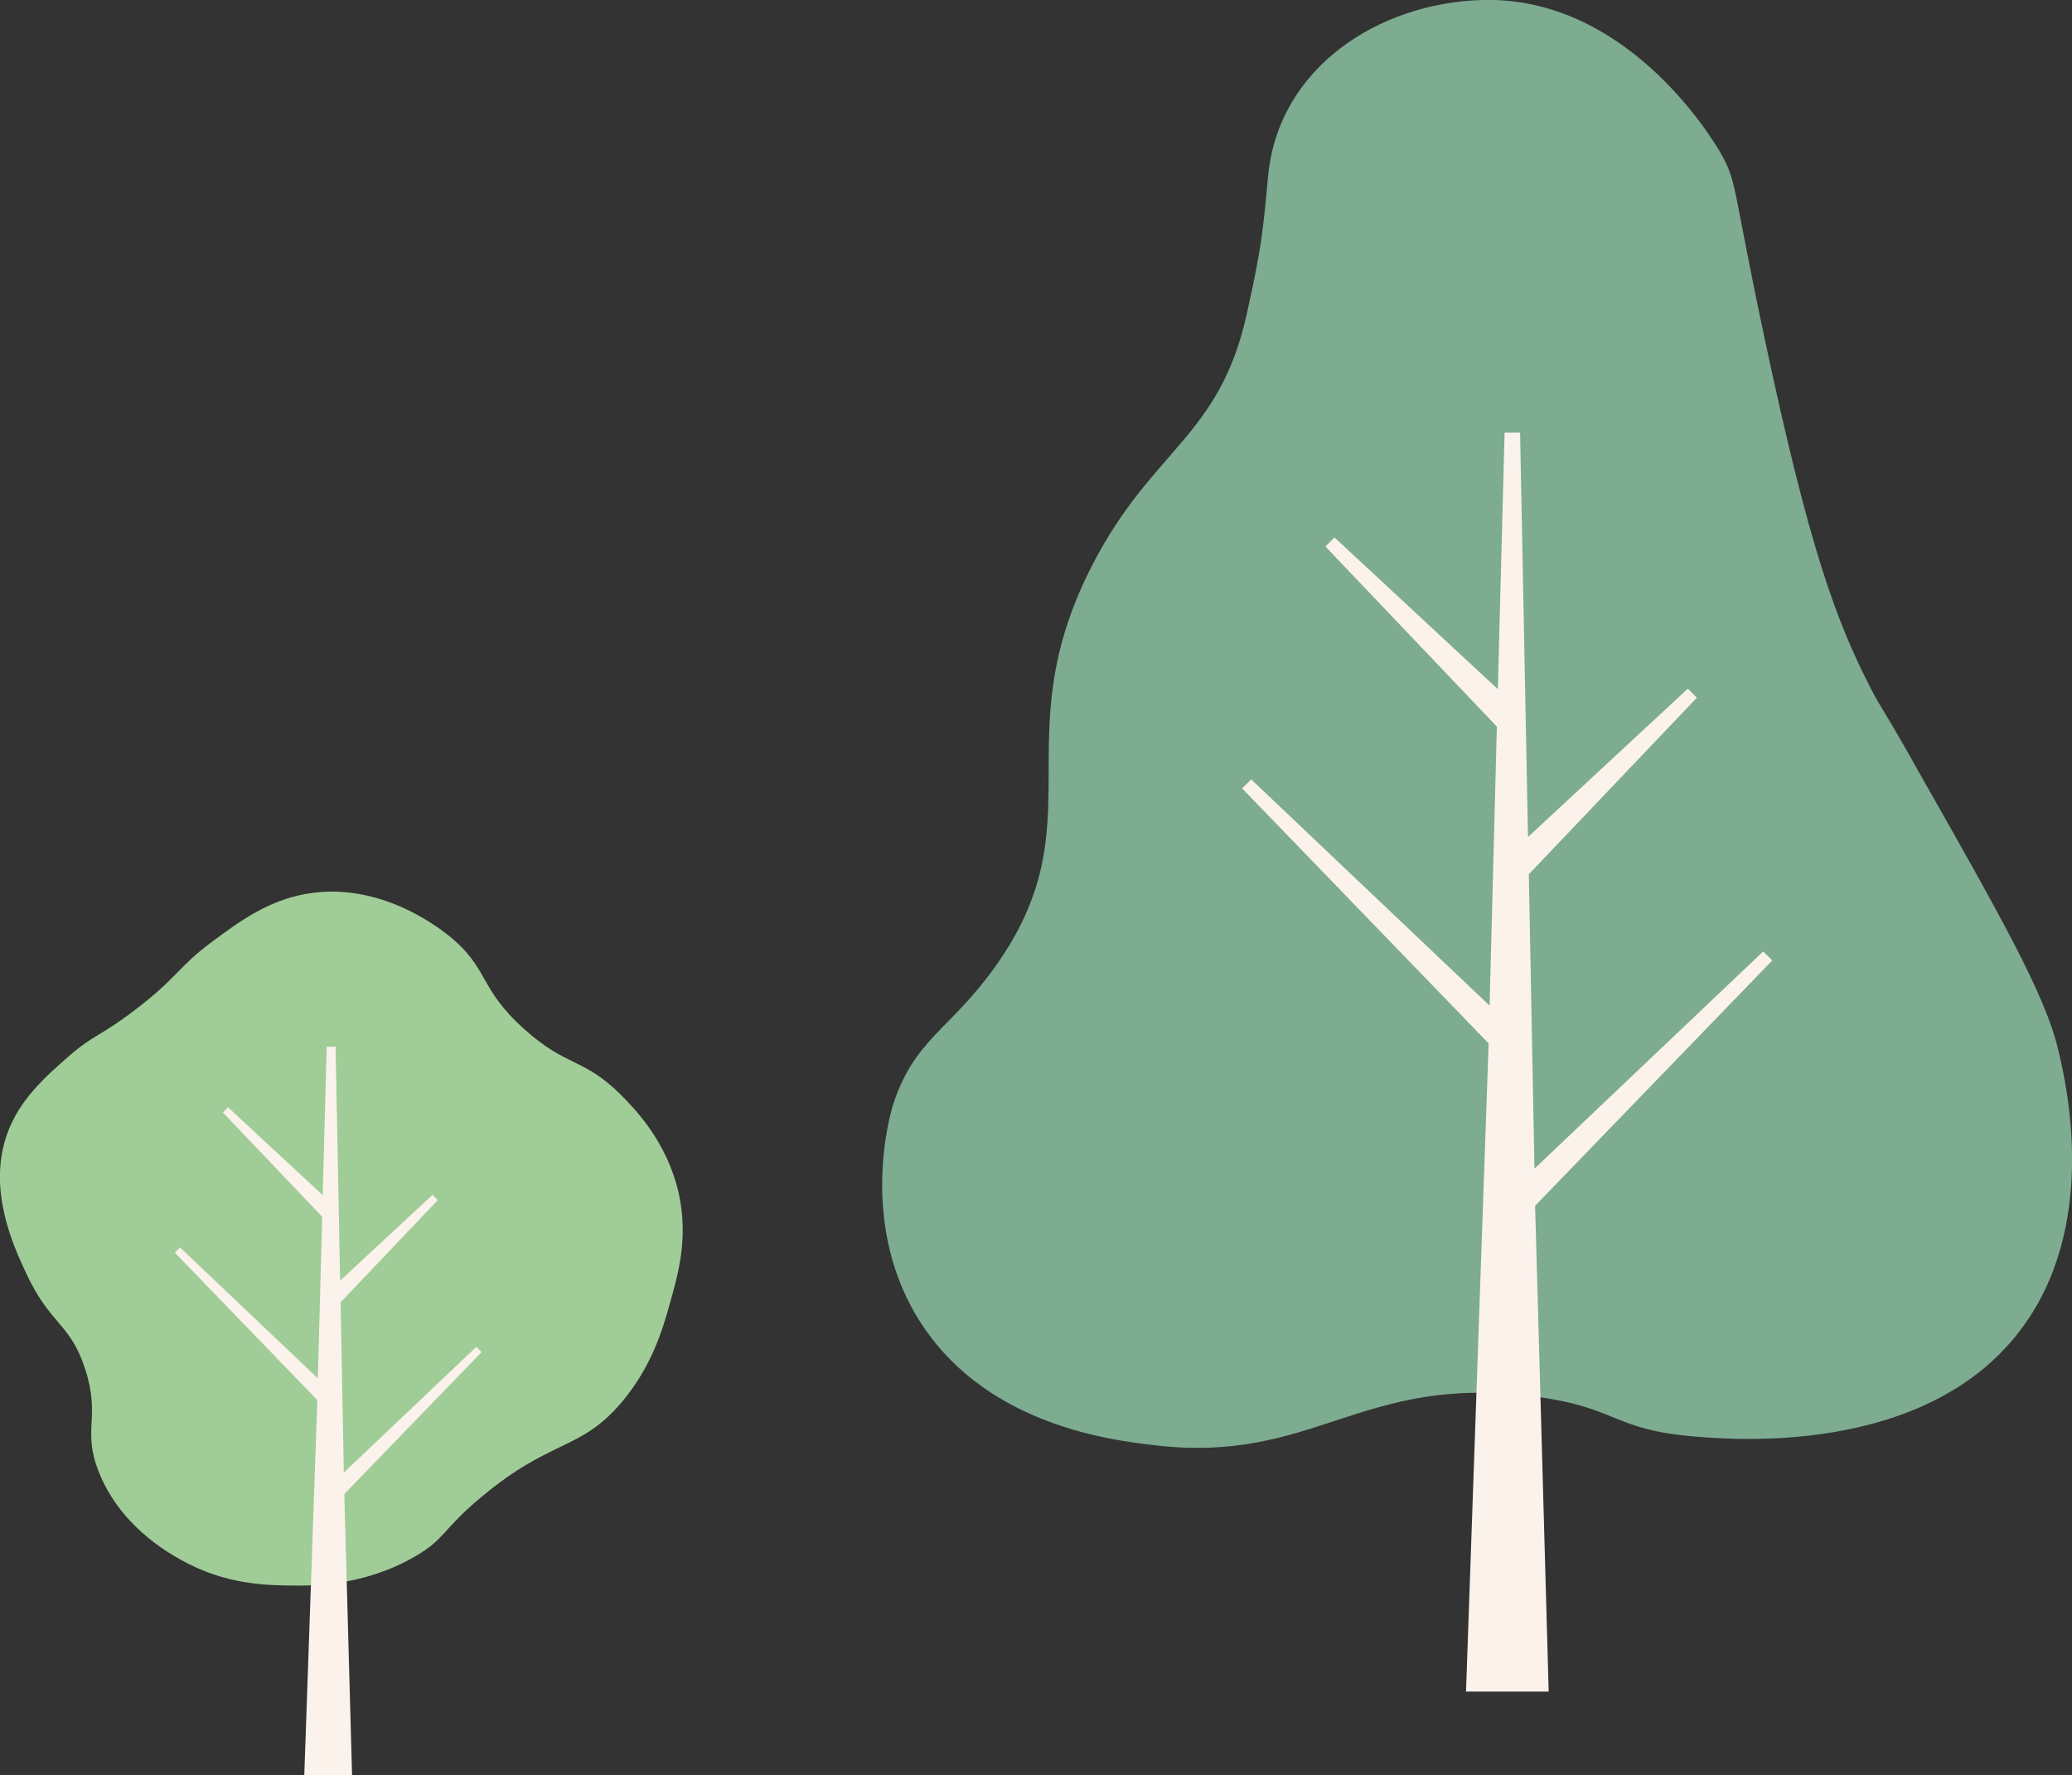
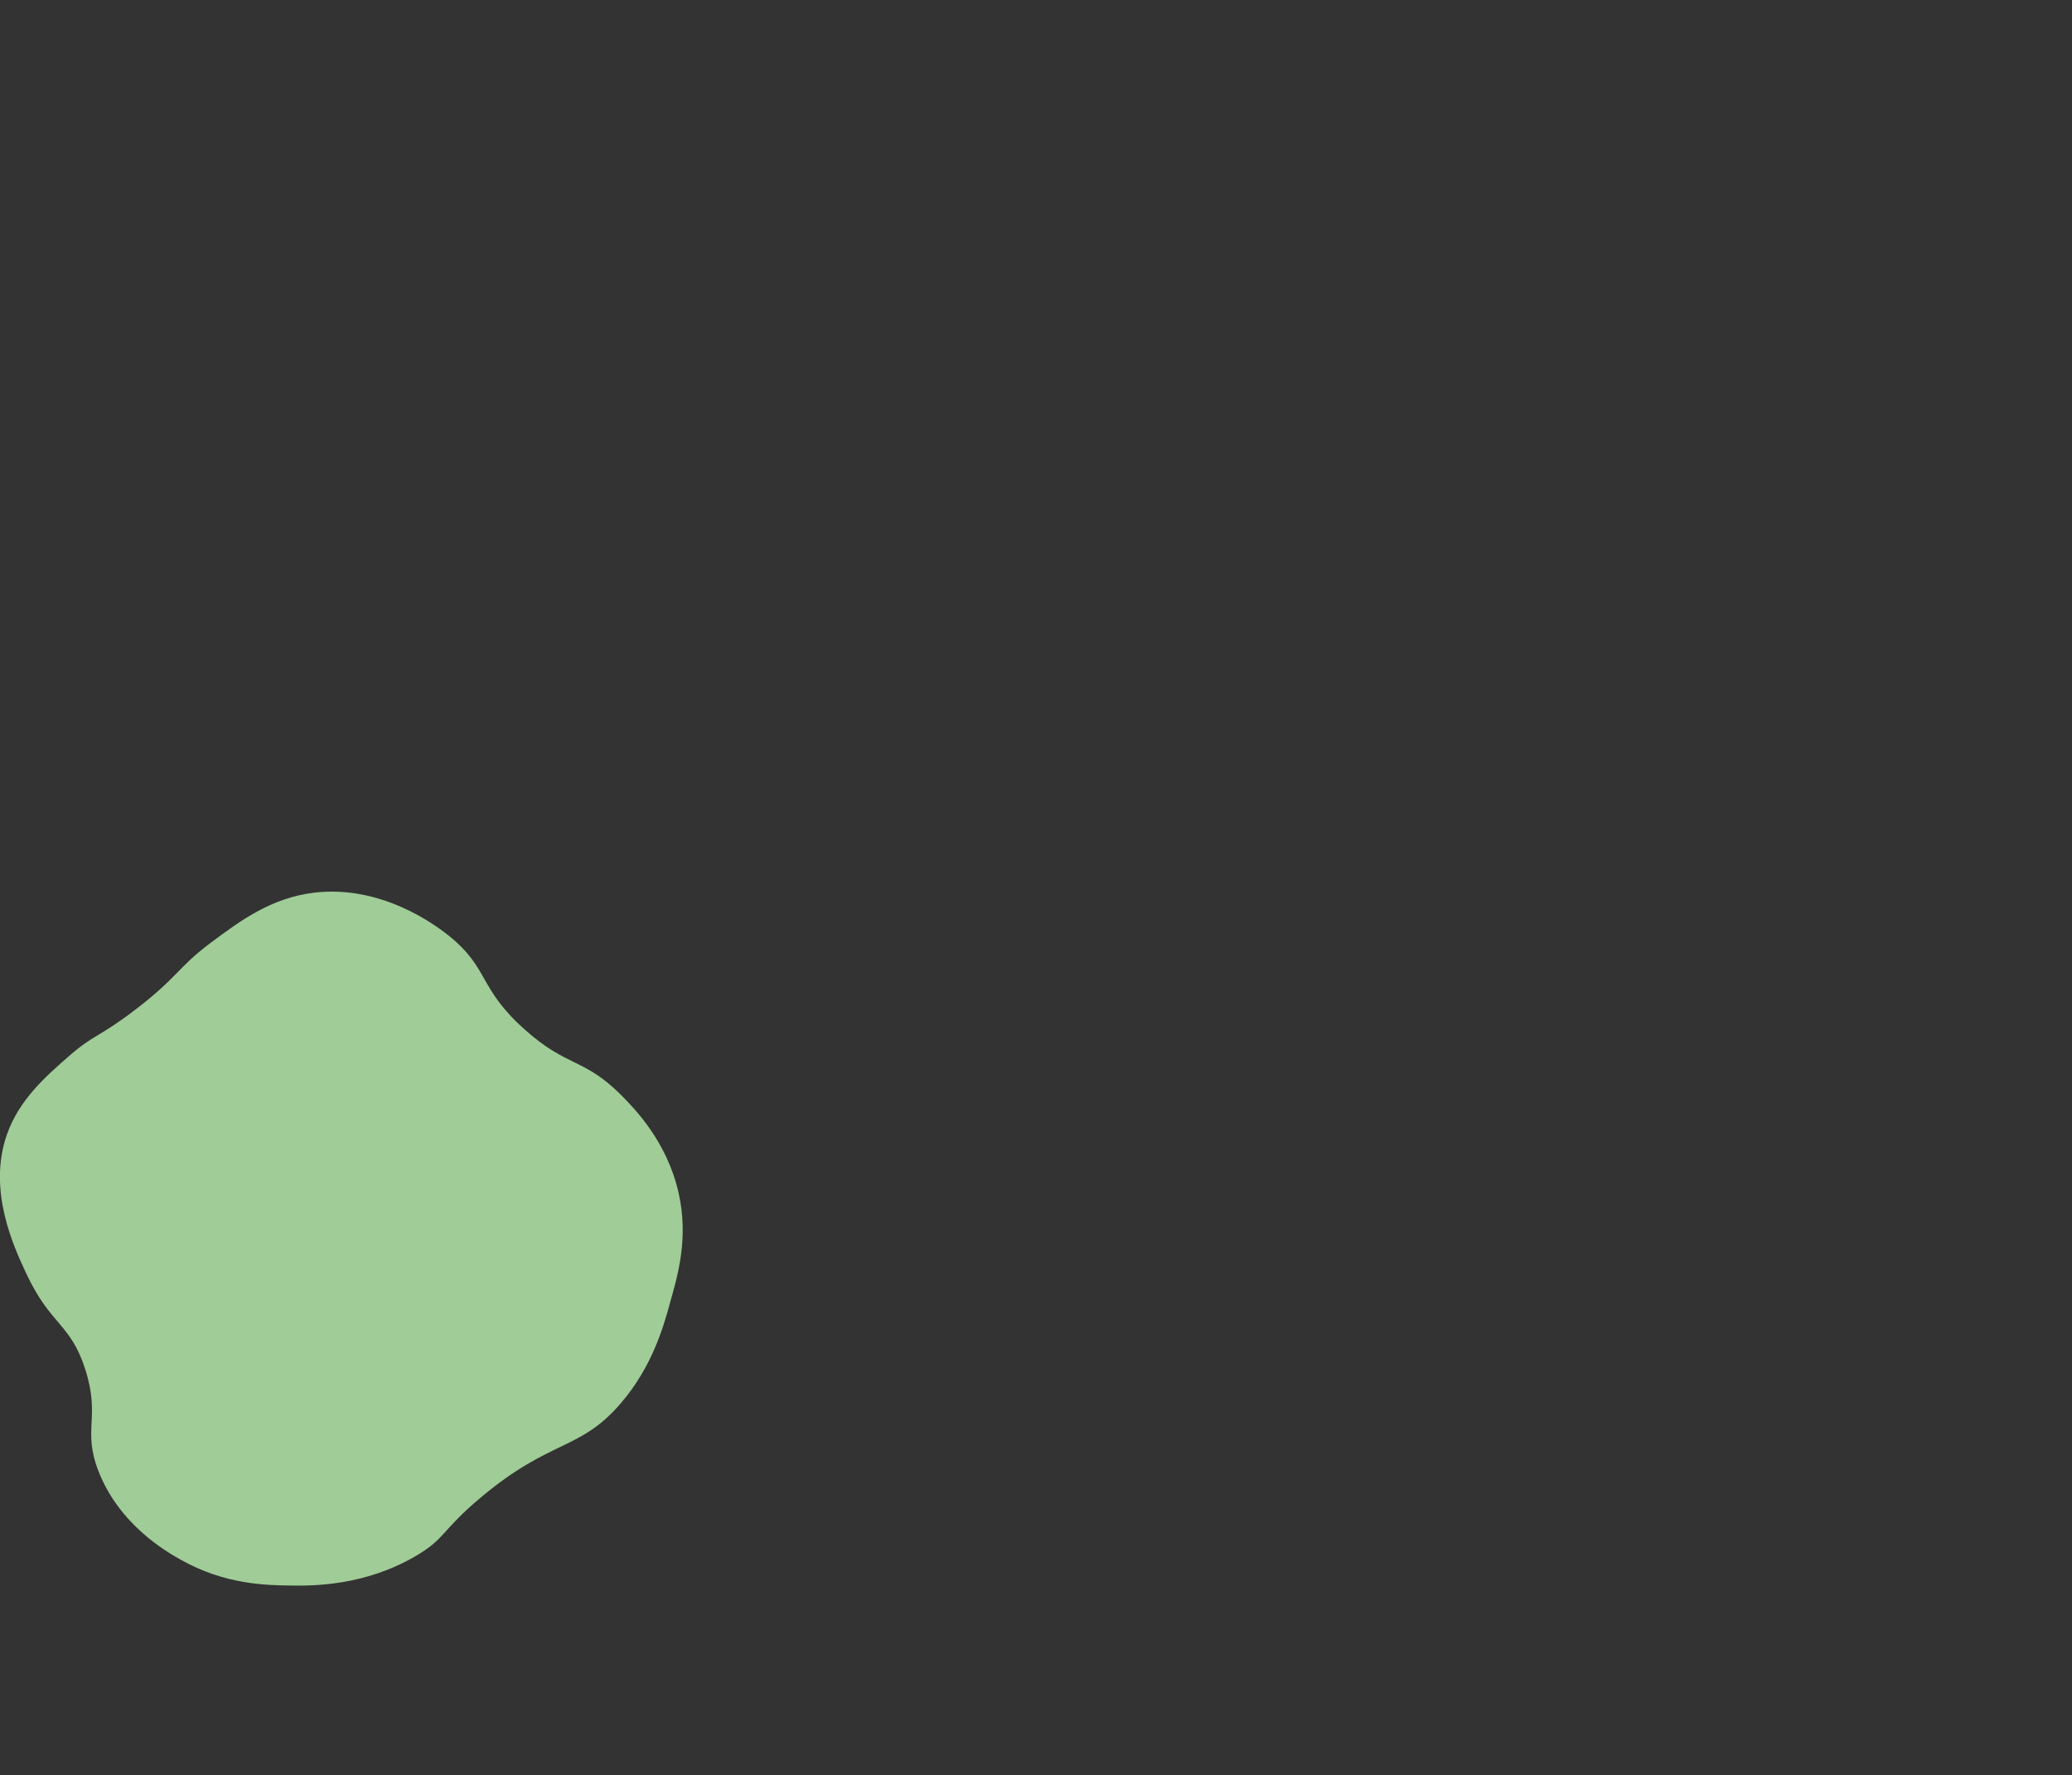
<svg xmlns="http://www.w3.org/2000/svg" id="_レイヤー_2" viewBox="0 0 128.36 109.99">
  <rect x="0" y="0" width="128.36" height="109.99" fill="#333333" stroke="none" />
  <defs>
    <style>.cls-1{fill:#fbf2ec;}.cls-2{fill:#7dac91;}.cls-3{fill:#a0cc97;}</style>
  </defs>
  <g id="_文字">
-     <path class="cls-2" d="m118.49,47.16c5.47,9.64,8.21,14.45,9.02,17.9.49,2.05,2.6,10.99-2.45,17.49-5.96,7.68-17.8,6.65-20.16,6.45-5.08-.44-4.65-1.8-9.89-2.48-10.73-1.4-13.55,4.19-23.47,3.03-2.62-.31-10.19-1.19-14.34-7.35-4.14-6.13-2.02-13.26-1.91-13.64,1.3-4.15,3.54-4.72,6.33-8.62,6.43-8.96.46-14.12,6.07-24.97,3.72-7.2,7.88-7.89,9.56-15.57.9-4.08.98-4.94,1.31-8.51C79.2,4.21,85.37.18,91.83,0c8.8-.24,14.08,8.3,14.75,9.46,1.06,1.85.71,1.98,2.74,11.52,2.74,12.9,4.41,17.48,6.59,21.7.67,1.3.36.56,2.58,4.47Z" />
-     <polygon class="cls-1" points="109.79 59.51 109.23 58.95 95.06 72.41 94.71 54.17 105.12 43.23 104.56 42.67 94.66 51.86 94.17 26.8 93.21 26.8 92.79 42.7 82.67 33.3 82.11 33.86 92.73 45.02 92.28 62.31 77.51 48.29 76.95 48.85 92.22 64.65 90.82 104.81 95.94 104.81 95.1 74.71 109.79 59.51" />
    <path class="cls-3" d="m41.47,80.87c-.41,1.45-1.09,3.82-2.98,6.04-2.56,3.01-4.34,2.21-8.7,5.87-2.46,2.06-2.18,2.55-4.05,3.64-3.15,1.84-6.34,1.84-7.69,1.82-1.56-.02-4.13-.05-6.89-1.62-.82-.46-3.77-2.14-5.06-5.47-1.01-2.6.14-3.29-.81-6.28-.92-2.9-2.15-2.72-3.67-5.98-.78-1.67-2.4-5.15-1.19-8.6.76-2.15,2.37-3.57,3.85-4.86,1.52-1.33,1.84-1.15,4.05-2.83,2.68-2.04,2.7-2.68,4.73-4.19,1.81-1.35,3.73-2.78,6.4-3.1,4.16-.5,7.5,2,8.3,2.63,2.59,2.07,1.83,3.26,4.77,5.87,2.64,2.35,3.63,1.72,5.96,4.05.88.89,2.83,2.89,3.55,6.05.62,2.78-.02,5.03-.57,6.94Z" />
-     <polygon class="cls-1" points="29.83 83.78 29.51 83.45 21.3 91.24 21.1 80.69 27.12 74.36 26.8 74.03 21.07 79.35 20.79 64.85 20.24 64.85 19.99 74.05 14.13 68.61 13.81 68.93 19.96 75.39 19.69 85.4 11.15 77.29 10.83 77.61 19.66 86.75 18.85 109.99 21.81 109.99 21.33 92.57 29.83 83.78" />
  </g>
</svg>